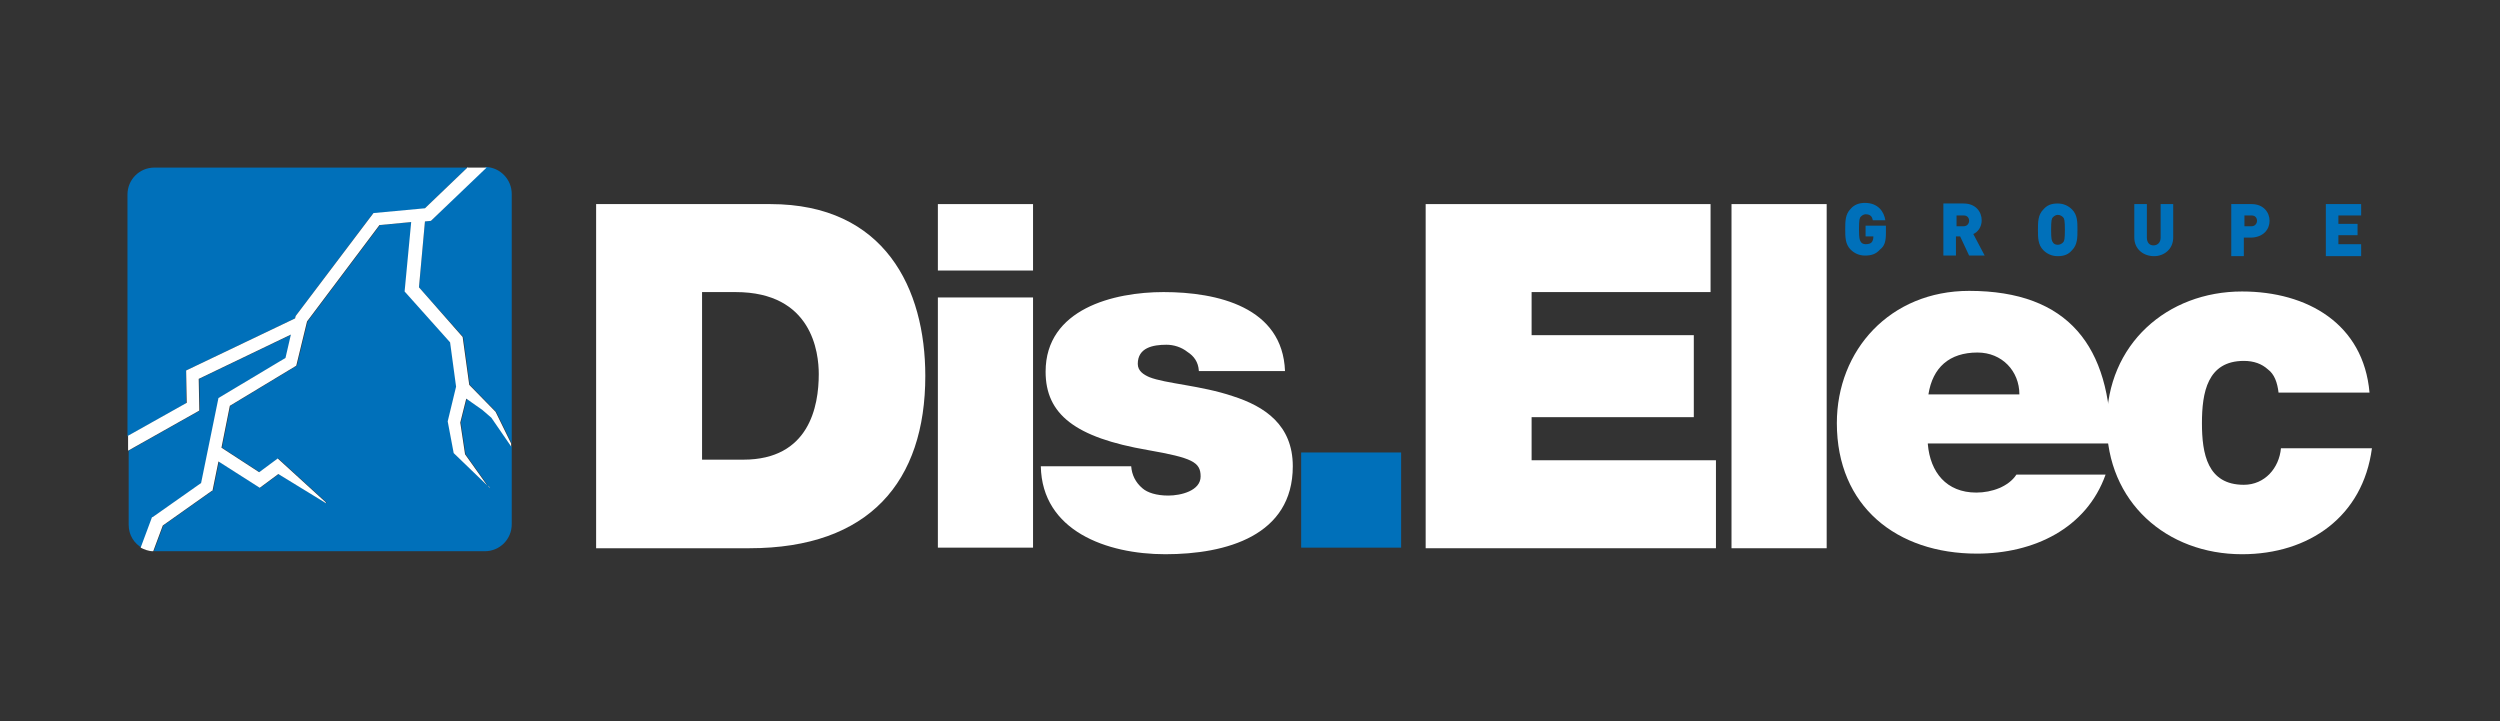
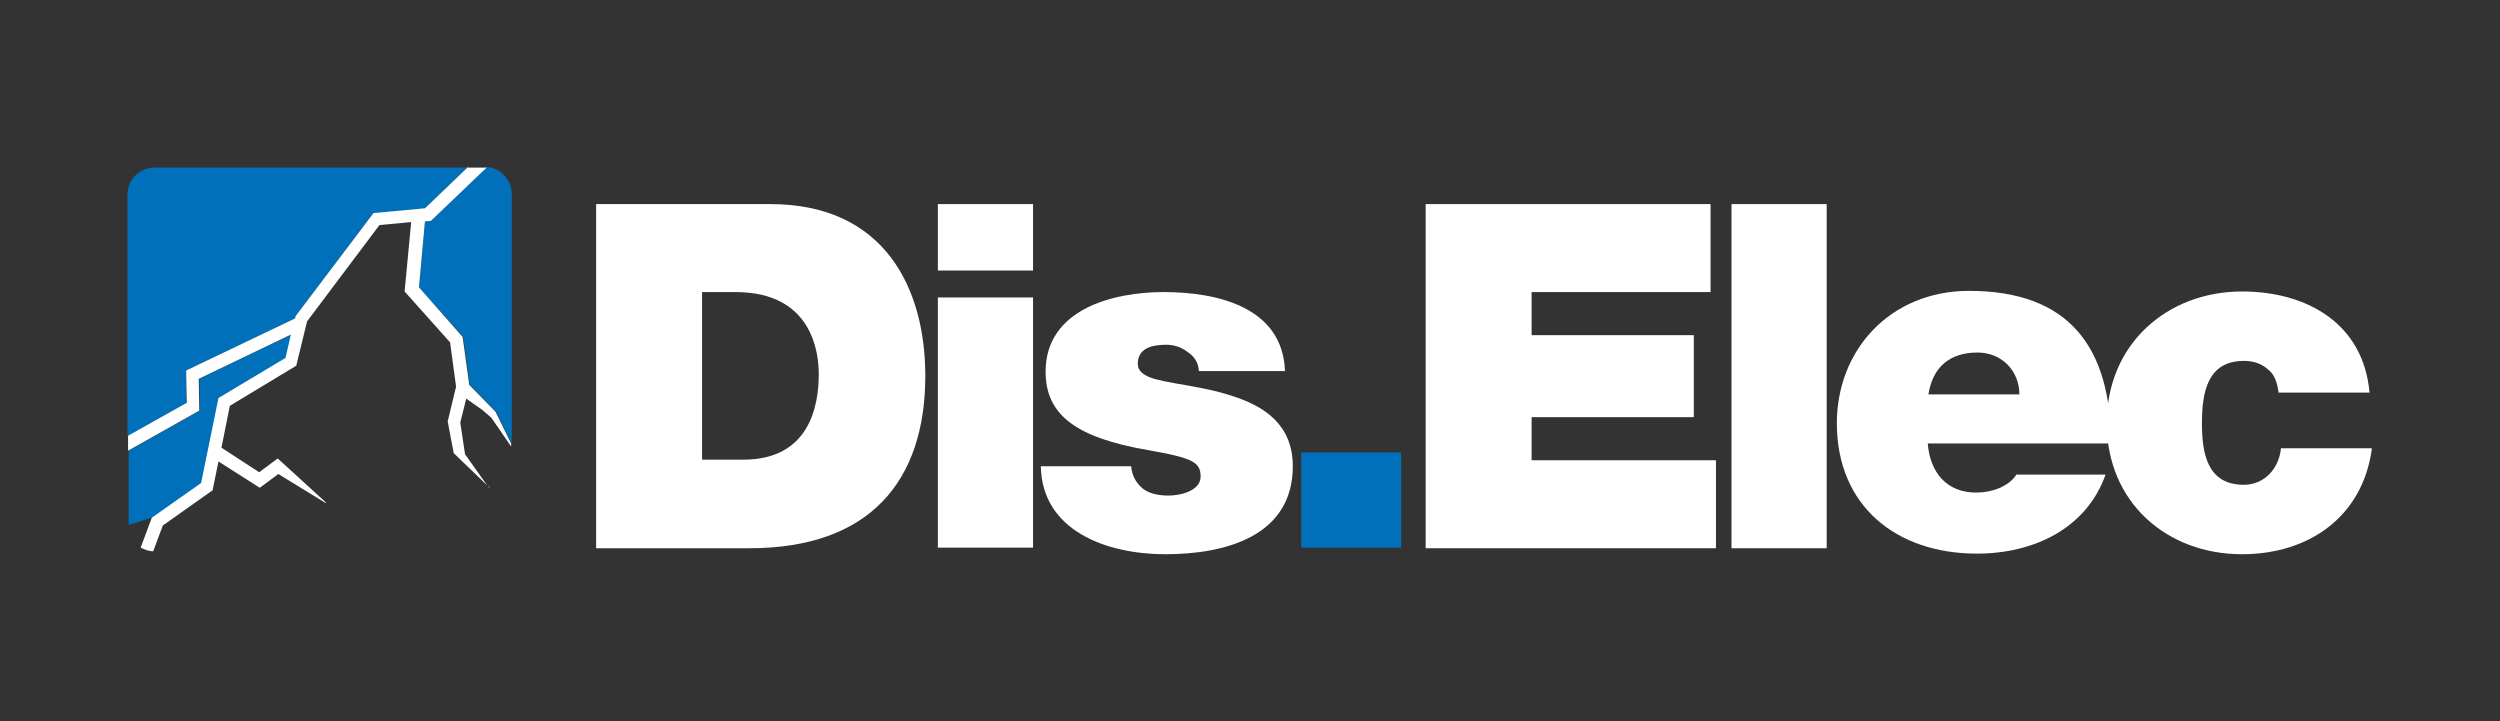
<svg xmlns="http://www.w3.org/2000/svg" version="1.1" x="0px" y="0px" viewBox="0 0 417.7 120.5" style="enable-background:new 0 0 417.7 120.5;" xml:space="preserve">
  <rect x="0" y="0" width="417.7" height="120.5" fill="#333333" stroke="none" />
  <style type="text/css">
	.st0{fill:#010202;}
	.st1{fill:#FFFFFF;}
	.st2{fill:#0070BA;}
</style>
  <g id="Calque_1">
    <g>
      <path class="st2" d="M71,37L70,48l7.4,8.3l1.1,8l4.4,4.5l2.6,5.3V32.4c0-2.4-1.9-4.4-4.3-4.5L72,36.9L71,37z" />
-       <path class="st2" d="M80.7,68.5l-2.7-1.9l-1,4l0.8,5.3l3.7,5.2l0.4,0.4l-0.2-0.1l-0.2-0.3l-5.6-5.4l-1-5.3l1.4-5.8l0,0l-1-7.4    l-7.6-8.5l1.1-11.6l-5.3,0.5L51.4,53.7l-1.8,7.4l-11.1,6.7l-1.4,7l6.3,4.1l3.1-2.3l8,7.3l0.1,0.2l-8-4.9l-3.1,2.3l-6.9-4.4l-1,4.9    l-0.1,0l-8.2,5.8l-1.6,4.3c0,0,0.1,0,0.1,0h55.2c2.5,0,4.5-2,4.5-4.5v-13l-3.3-4.8L80.7,68.5z" />
-       <path class="st2" d="M25.6,86.4l8.1-5.7l2.9-14.2l11.2-6.7l0.9-3.9l-15.4,7.4l0.1,5.3l-11.9,6.7v12.4c0,1.7,0.9,3.1,2.3,3.9    L25.6,86.4L25.6,86.4z" />
+       <path class="st2" d="M25.6,86.4l8.1-5.7l2.9-14.2l11.2-6.7l0.9-3.9l-15.4,7.4l0.1,5.3l-11.9,6.7v12.4L25.6,86.4L25.6,86.4z" />
      <path class="st2" d="M31.1,61.9l18.2-8.7l0.1-0.4l12.9-17.1l8.6-0.8l7.2-6.9H25.8c-2.5,0-4.5,2-4.5,4.5v40.4l9.8-5.5L31.1,61.9z" />
      <polygon class="st1" points="81.9,81.5 81.5,81.1 81.7,81.4   " />
      <path class="st1" d="M78.2,27.9l-7.2,6.9l-8.6,0.8L49.4,52.8l-0.1,0.4l-18.2,8.7l0.1,5.4l-9.8,5.5v2.5l11.9-6.7l-0.1-5.3l15.4-7.4    l-0.9,3.9l-11.2,6.7l-2.9,14.2l-8.1,5.7l-0.1,0l-1.9,5.1c0.6,0.3,1.3,0.6,2.1,0.6l1.6-4.3l8.2-5.8l0.1,0l1-4.9l6.9,4.4l3.1-2.3    l8,4.9l-0.1-0.2l-8-7.3l-3.1,2.3l-6.3-4.1l1.4-7l11.1-6.7l1.8-7.4l12.1-16.1l5.3-0.5l-1.1,11.6l7.6,8.5l1,7.4l0,0l-1.4,5.8l1,5.3    l5.6,5.4l-3.7-5.2l-0.8-5.3l1-4l2.7,1.9l1.5,1.3l3.3,4.8v-0.5l-2.6-5.3l-4.4-4.5l-1.1-8L70,48L71,37l1-0.1l9.3-8.9    c0,0-0.1,0-0.1,0H78.2z" />
    </g>
    <path class="st1" d="M99.6,34.1h29.1c19.2,0,25.9,14.2,25.9,28.7c0,17.6-9.3,28.8-29.4,28.8H99.6V34.1z M117.3,76.8h6.9   c11,0,12.6-8.9,12.6-14.3c0-3.6-1.1-13.7-13.9-13.7h-5.6V76.8z" />
    <path class="st1" d="M172.6,45.2h-15.9V34.1h15.9V45.2z M156.7,49.7h15.9v41.8h-15.9V49.7z" />
    <path class="st1" d="M200.3,61.9c-0.1-1.4-0.8-2.4-1.9-3.1c-1-0.8-2.3-1.2-3.5-1.2c-2.3,0-4.8,0.5-4.8,3.2c0,1.2,1,1.8,1.9,2.2   c2.7,1.1,8.7,1.4,14,3.2c5.3,1.7,10,4.8,10,11.7c0,11.6-11.1,14.7-21.3,14.7c-9.8,0-20.6-3.9-20.8-14.7H189   c0.1,1.4,0.7,2.7,1.9,3.7c0.8,0.7,2.3,1.2,4.3,1.2c2.1,0,5.4-0.8,5.4-3.2c0-2.4-1.4-3.1-8.8-4.4c-12.2-2.1-17.1-6-17.1-13.1   c0-10.5,11.4-13.3,19.7-13.3c9,0,19.9,2.5,20.3,13.2H200.3z" />
    <path class="st2" d="M217.4,75.6h16.7v15.9h-16.7V75.6z" />
    <path class="st1" d="M238.2,34.1h47.6v14.7h-29.9v7.2H283v13.7h-27.1v7.2h30.8v14.7h-48.5V34.1z" />
    <path class="st1" d="M289.3,34.1h15.9v57.5h-15.9V34.1z" />
    <path class="st1" d="M322.1,74.2c0.4,4.7,3.1,8.1,8.1,8.1c2.6,0,5.4-1,6.7-3h14.9c-3.2,9-12,13.2-21.5,13.2   c-13.4,0-23.4-7.9-23.4-21.8c0-12.2,8.9-22.1,22.1-22.1c16.6,0,23.7,9.3,23.7,25.5H322.1z M337.4,65.9c0-3.9-2.9-7-7-7   c-4.7,0-7.5,2.5-8.2,7H337.4z" />
    <path class="st1" d="M380.7,65.6c-0.2-1.7-0.7-3.1-1.8-3.9c-1-0.9-2.3-1.4-4-1.4c-6.1,0-7,5.3-7,10.4c0,5.1,0.9,10.3,7,10.3   c3.5,0,5.9-2.8,6.2-6.1h15.2c-1.5,11.4-10.5,17.7-21.7,17.7c-12.6,0-22.6-8.7-22.6-21.9c0-13.2,10.1-22,22.6-22   c10.9,0,20.3,5.4,21.3,16.9H380.7z" />
-     <path class="st2" d="M394.5,42.7v-1.9h-3.8v-1.5h3.2v-1.9h-3.2V36h3.8v-1.9h-5.9v8.7H394.5z M377.1,36.9c0,0.4-0.3,0.9-0.9,0.9H375   V36h1.2C376.8,36,377.1,36.4,377.1,36.9 M379.2,36.9c0-1.4-1-2.8-3-2.8h-3.4v8.7h2.1v-3.1h1.3C378.2,39.6,379.2,38.3,379.2,36.9    M363.1,39.7v-5.6H361v5.6c0,0.8-0.5,1.3-1.2,1.3c-0.7,0-1.1-0.5-1.1-1.3v-5.6h-2.1v5.6c0,1.9,1.5,3.1,3.3,3.1   C361.6,42.8,363.1,41.6,363.1,39.7 M345,38.4c0,1.6-0.1,1.9-0.3,2.1c-0.2,0.2-0.5,0.4-0.9,0.4c-0.4,0-0.7-0.2-0.8-0.4   c-0.2-0.3-0.3-0.5-0.3-2.1c0-1.6,0.1-1.9,0.3-2.1c0.2-0.2,0.5-0.4,0.8-0.4c0.4,0,0.7,0.2,0.9,0.4C344.9,36.5,345,36.8,345,38.4    M347.1,38.4c0-1.3,0-2.5-0.9-3.4c-0.6-0.6-1.4-1-2.4-1c-1.1,0-1.8,0.3-2.4,1c-0.9,0.9-0.9,2.1-0.9,3.4c0,1.3,0,2.5,0.9,3.4   c0.6,0.6,1.4,1,2.4,1c1.1,0,1.8-0.3,2.4-1C347.1,40.9,347.1,39.7,347.1,38.4 M329,36.9c0,0.4-0.3,0.9-0.9,0.9h-1.2V36h1.2   C328.7,36,329,36.4,329,36.9 M331.6,42.7l-1.9-3.6c0.7-0.3,1.4-1.1,1.4-2.3c0-1.4-1-2.8-3-2.8h-3.4v8.7h2.1v-3.2h0.7l1.5,3.2H331.6   z M315.1,38.9v-1.2h-3.4v1.8h1.3v0.1c0,0.3-0.1,0.7-0.3,0.9c-0.2,0.2-0.5,0.3-1,0.3c-0.4,0-0.7-0.2-0.8-0.4   c-0.2-0.3-0.3-0.6-0.3-2.1c0-1.6,0.1-1.9,0.3-2.1c0.2-0.2,0.5-0.4,0.8-0.4c0.7,0,1.1,0.3,1.2,1h2.1c-0.2-1.4-1.2-2.9-3.4-2.9   c-1,0-1.8,0.3-2.4,1c-0.9,0.9-0.9,2.1-0.9,3.4c0,1.3,0,2.5,0.9,3.4c0.6,0.6,1.4,1,2.4,1c1,0,1.8-0.2,2.5-1   C314.9,41.1,315.1,40.3,315.1,38.9" />
  </g>
  <g id="Mode_Isolation">
</g>
</svg>